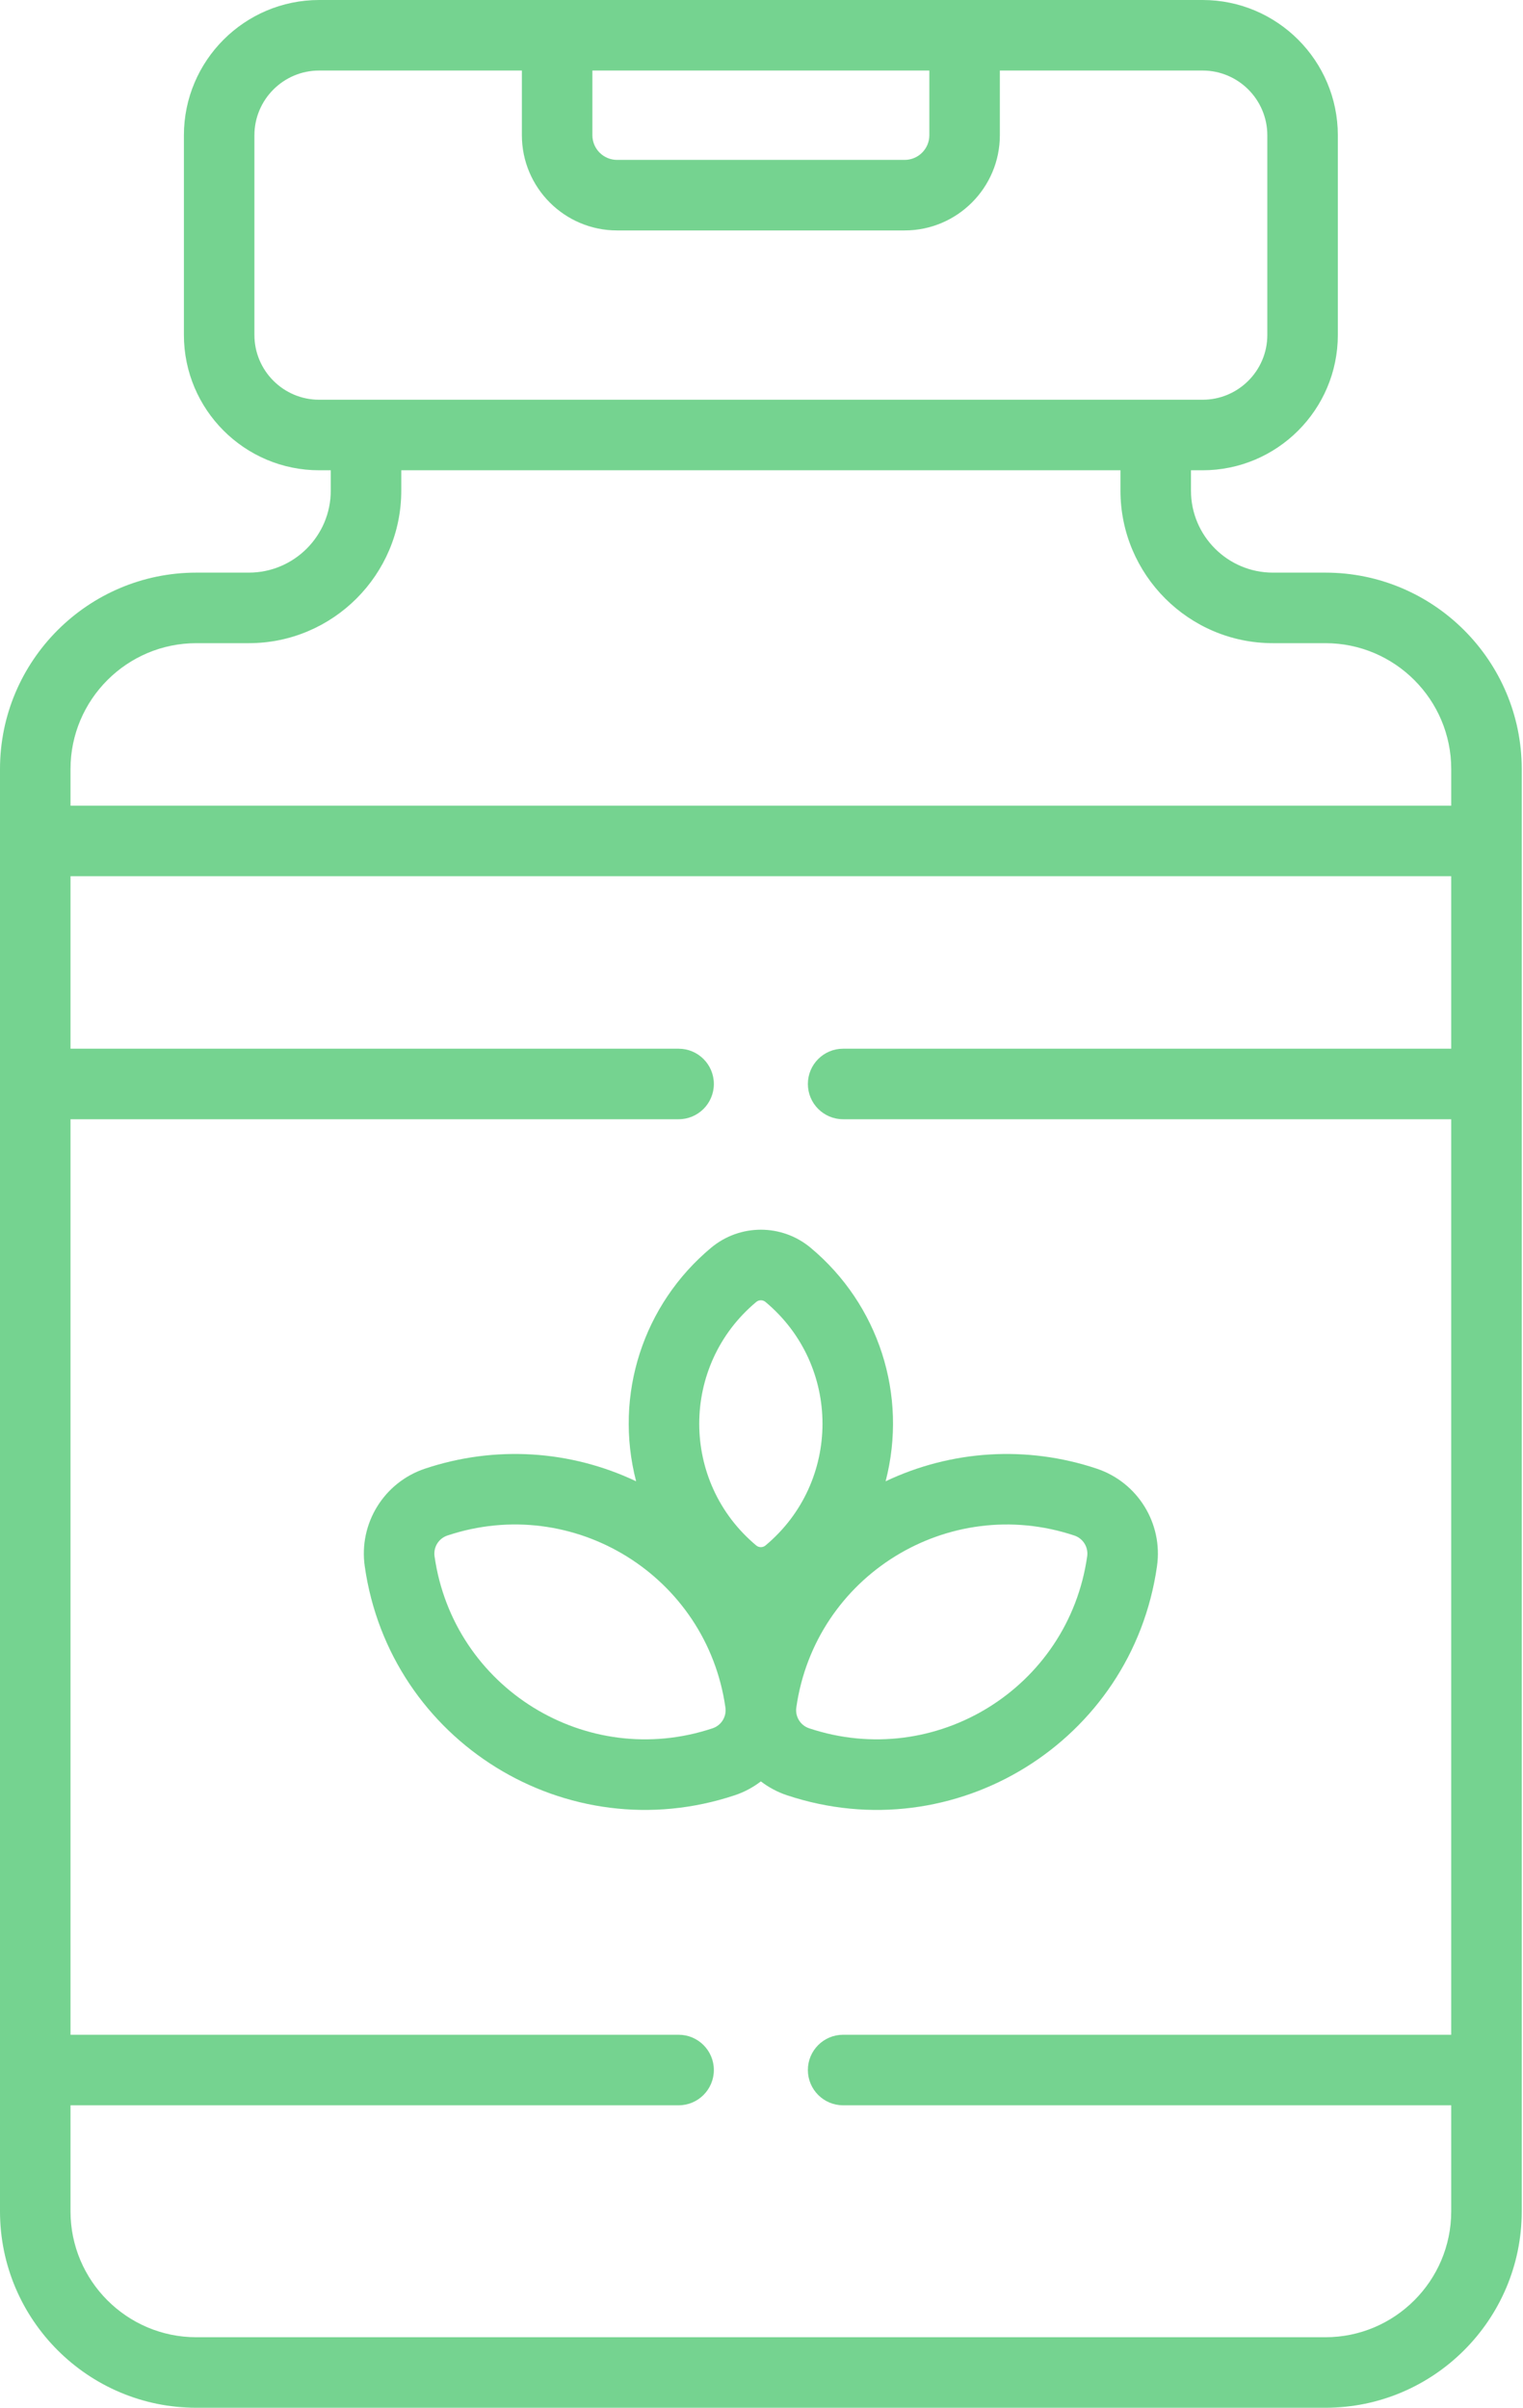
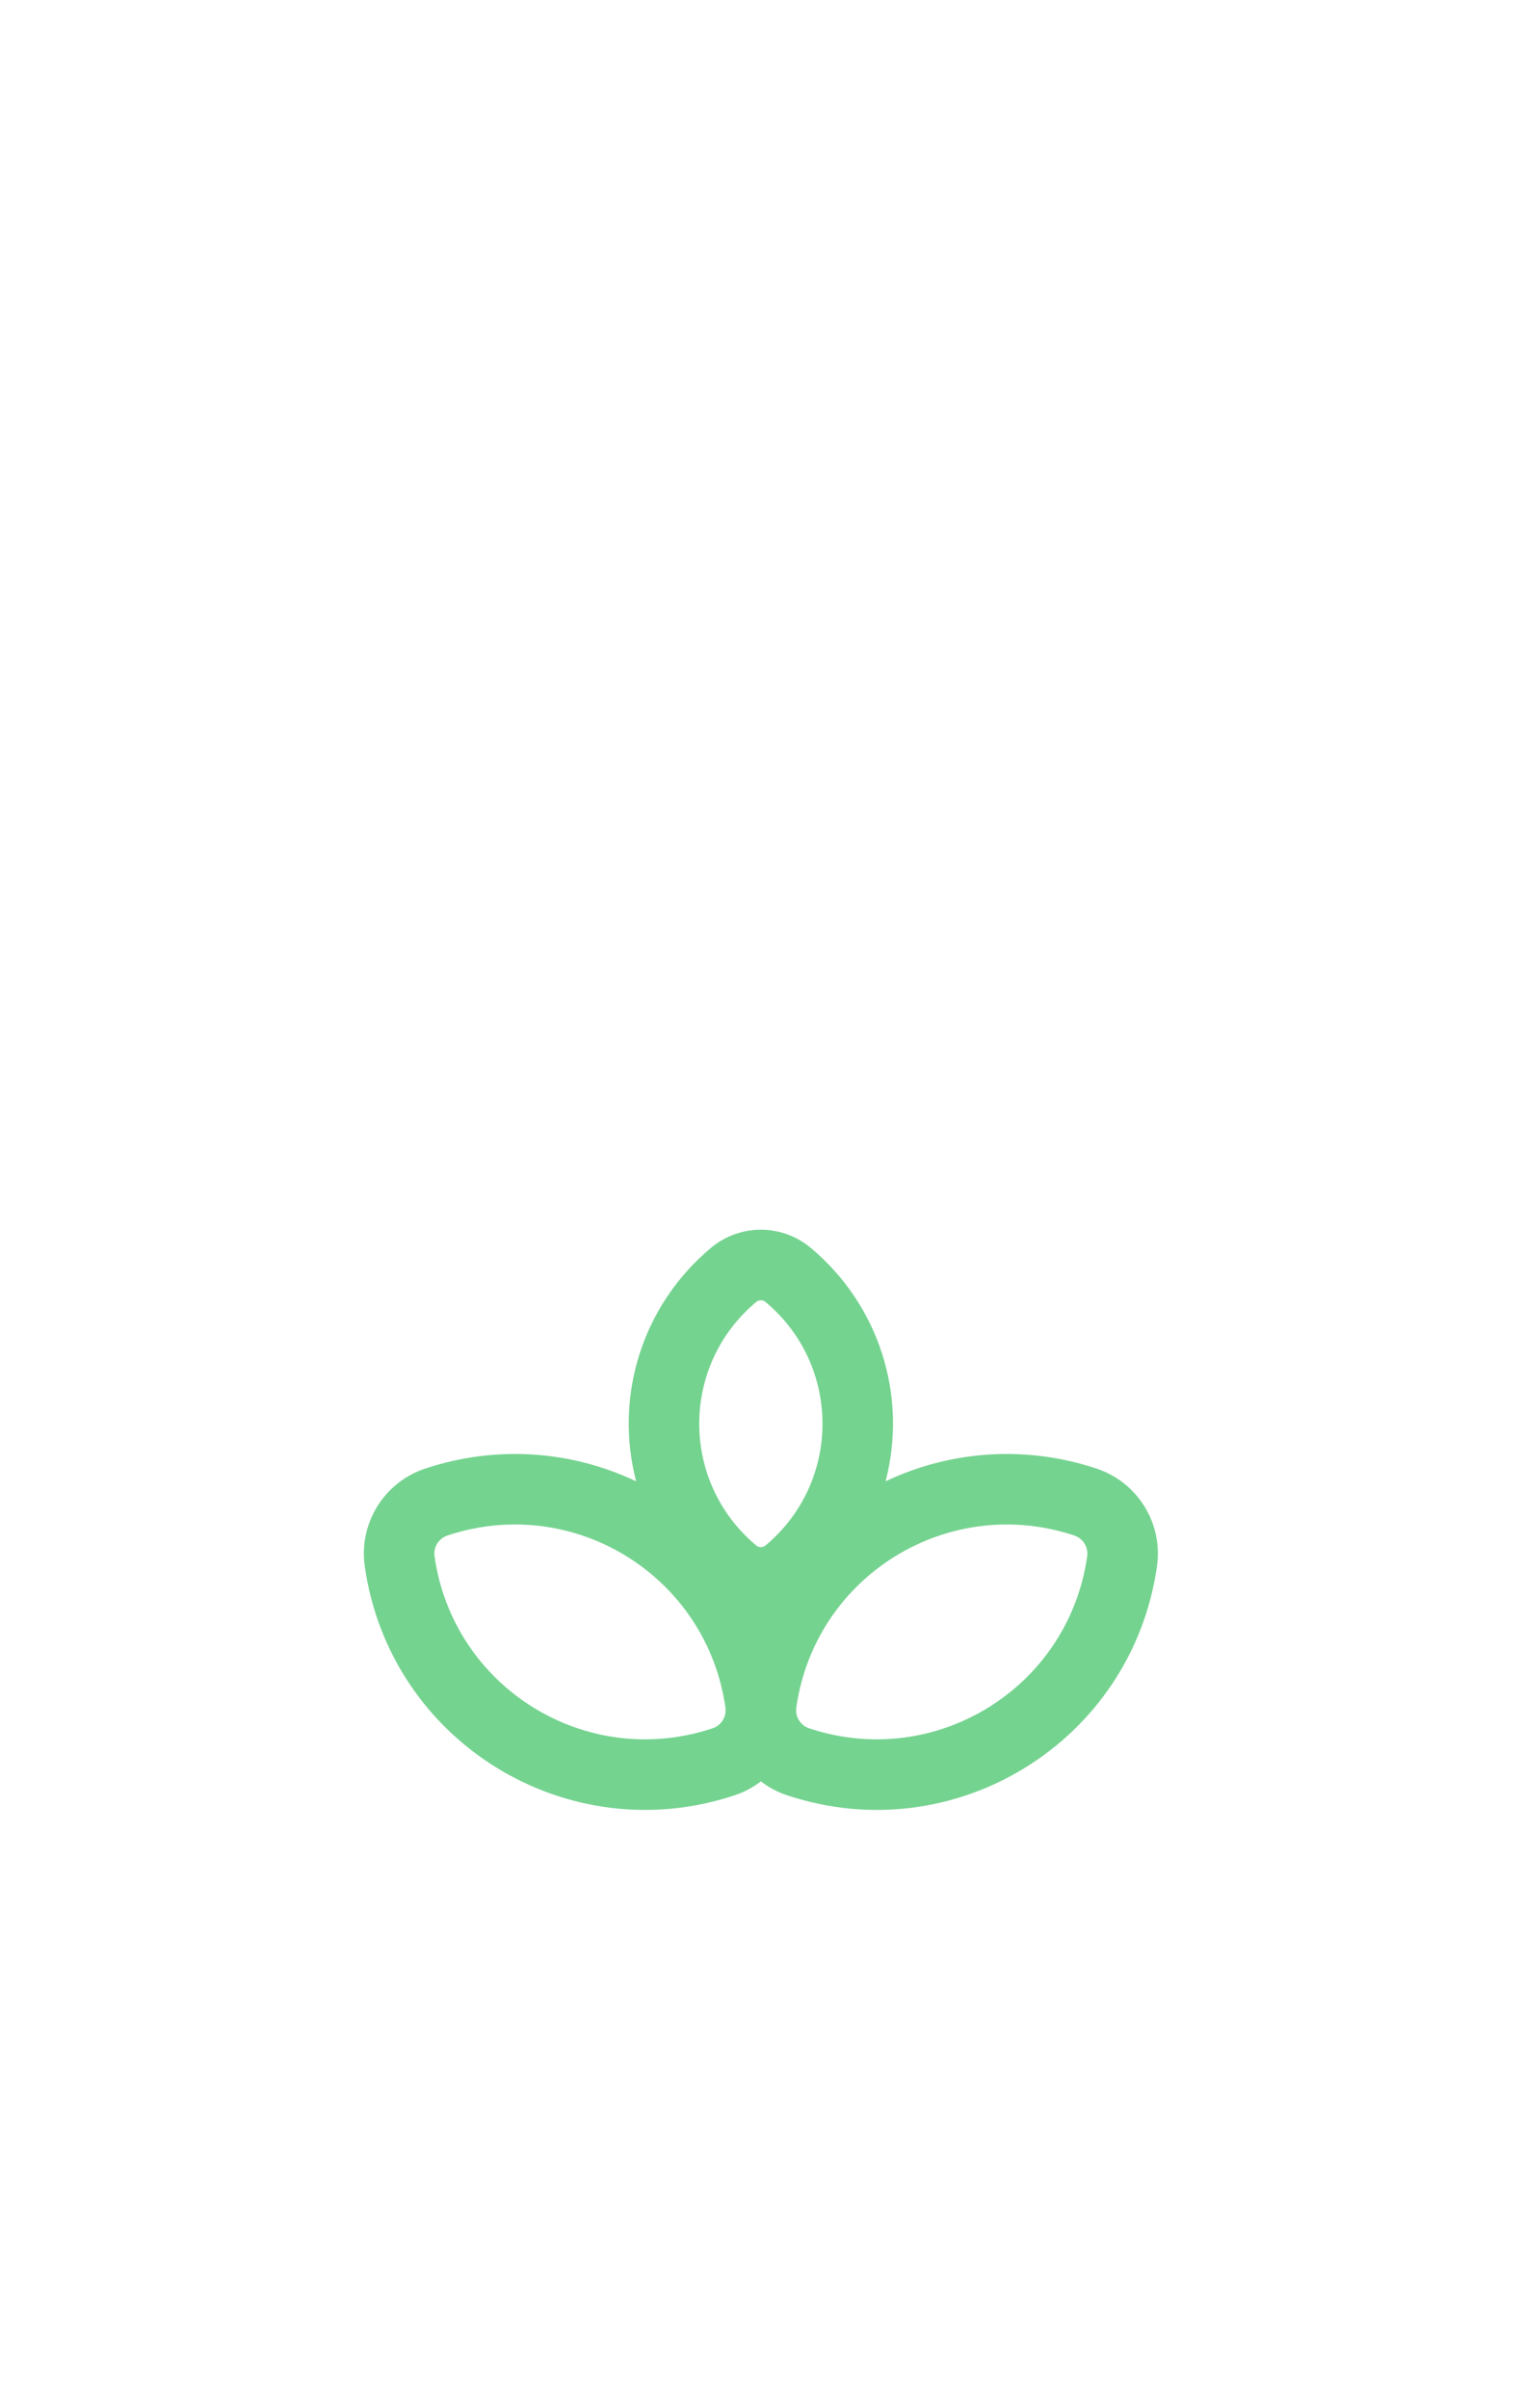
<svg xmlns="http://www.w3.org/2000/svg" width="324" height="512" viewBox="0 0 324 512" fill="none">
-   <path d="M281.962 121.767H270.79C261.182 121.767 253.365 113.95 253.365 104.342V100.003H255.838C271.701 100.003 284.607 87.097 284.607 71.234V28.77C284.607 12.906 271.702 0 255.838 0C252.326 0 69.387 0 67.894 0C52.031 0 39.124 12.906 39.124 28.77V71.233C39.124 87.096 52.03 100.002 67.894 100.002H70.366V104.341C70.366 113.949 62.55 121.766 52.941 121.766H41.77C18.738 121.766 0 140.503 0 163.535V470.232C0 493.264 18.737 512.001 41.77 512.001H281.962C304.993 512.001 323.731 493.264 323.731 470.232C323.731 458.587 323.731 175.906 323.731 163.535C323.73 140.504 304.993 121.767 281.962 121.767ZM126.024 15H197.707V28.752C197.707 31.647 195.352 34.002 192.457 34.002H131.274C128.379 34.002 126.024 31.647 126.024 28.752V15ZM67.893 85.002C60.3 85.002 54.123 78.825 54.123 71.233V28.77C54.123 21.177 60.3 15 67.893 15H111.024V28.752C111.024 39.918 120.108 49.002 131.274 49.002H192.457C203.623 49.002 212.707 39.918 212.707 28.752V15H255.838C263.43 15 269.607 21.177 269.607 28.77V71.233C269.607 78.825 263.43 85.002 255.838 85.002C246.028 85.002 79.432 85.002 67.893 85.002ZM308.73 223.002H179.365C175.222 223.002 171.865 226.36 171.865 230.502C171.865 234.644 175.222 238.002 179.365 238.002H308.73V432.681H179.365C175.222 432.681 171.865 436.039 171.865 440.181C171.865 444.323 175.222 447.681 179.365 447.681H308.73V470.233C308.73 484.993 296.721 497.002 281.961 497.002H41.769C27.008 497.002 14.999 484.993 14.999 470.233V447.681H144.364C148.507 447.681 151.864 444.323 151.864 440.181C151.864 436.039 148.507 432.681 144.364 432.681H15V238.002H144.365C148.508 238.002 151.865 234.644 151.865 230.502C151.865 226.36 148.508 223.002 144.365 223.002H15V186.323H308.73V223.002ZM308.73 171.323H15V163.536C15 148.776 27.009 136.767 41.77 136.767H52.941C70.82 136.767 85.366 122.221 85.366 104.342V100.003H238.366V104.342C238.366 122.221 252.912 136.767 270.791 136.767H281.963C296.723 136.767 308.732 148.776 308.732 163.536V171.323H308.73Z" fill="#75D390" />
  <path d="M135.326 314.992C121.342 308.352 105.318 307.33 90.429 312.296C81.695 315.208 76.296 323.938 77.594 333.054C82.903 370.349 120.646 393.643 156.339 381.744C158.381 381.063 160.231 380.054 161.865 378.807C163.499 380.054 165.349 381.062 167.39 381.743C203.135 393.66 240.834 370.296 246.135 333.053C247.433 323.938 242.034 315.208 233.3 312.296C218.41 307.331 202.386 308.353 188.403 314.992C193.174 296.589 186.89 277.375 172.448 265.328C166.315 260.213 157.414 260.213 151.281 265.328C136.86 277.357 130.549 296.564 135.326 314.992ZM151.595 367.513C124.734 376.467 96.429 358.92 92.444 330.939C92.169 329.001 93.316 327.144 95.173 326.524C122.034 317.571 150.339 335.116 154.324 363.098C154.6 365.038 153.453 366.894 151.595 367.513ZM228.556 326.525C230.413 327.145 231.561 329.001 231.285 330.939C227.294 358.967 198.948 376.453 172.134 367.513C170.277 366.893 169.129 365.037 169.405 363.099C173.397 335.071 201.739 317.586 228.556 326.525ZM160.889 276.847C161.167 276.615 161.516 276.499 161.865 276.499C162.214 276.499 162.562 276.615 162.84 276.847C179.032 290.354 179.008 315.159 162.841 328.646C162.284 329.109 161.445 329.109 160.891 328.646C144.702 315.142 144.716 290.337 160.889 276.847Z" fill="#75D390" />
</svg>